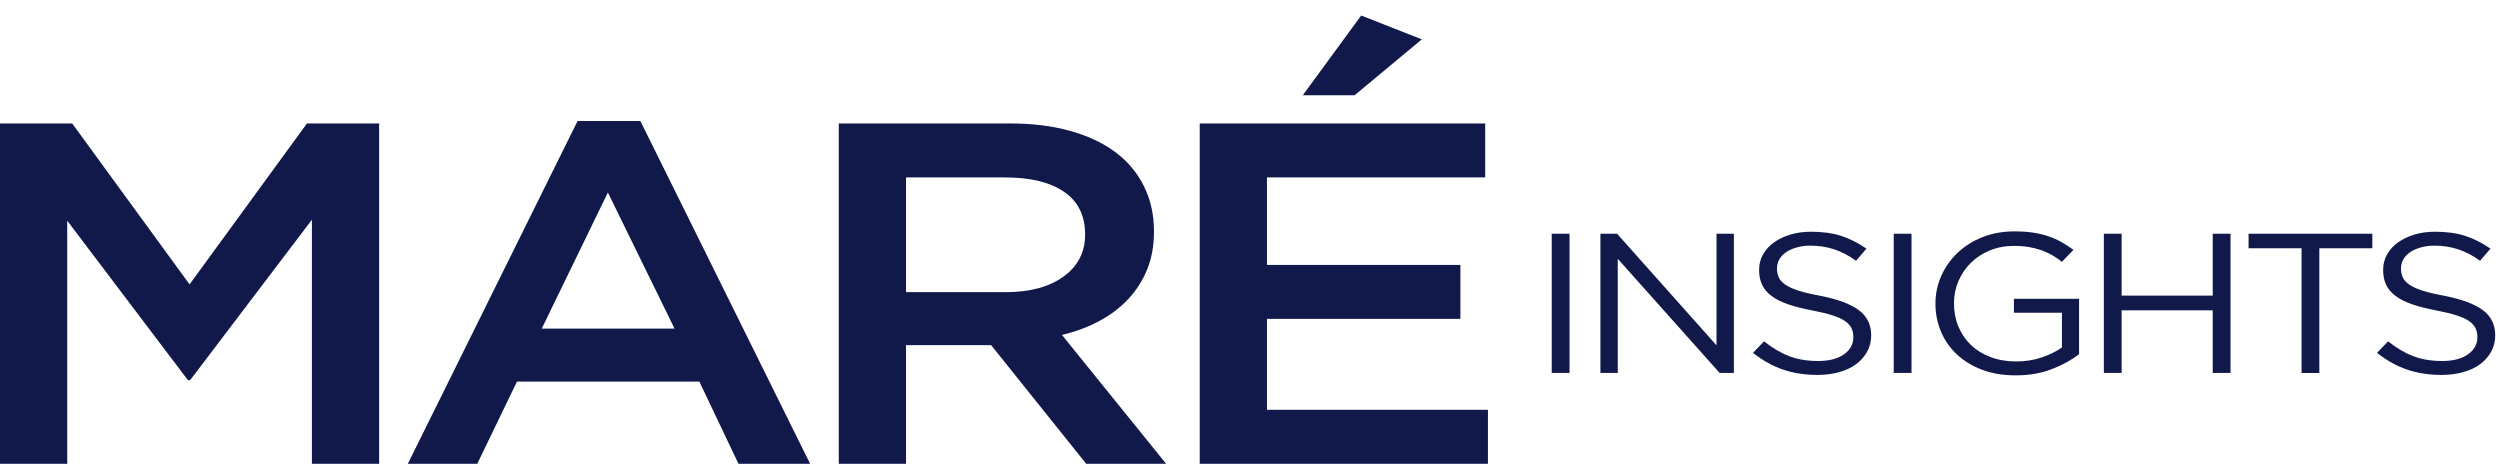
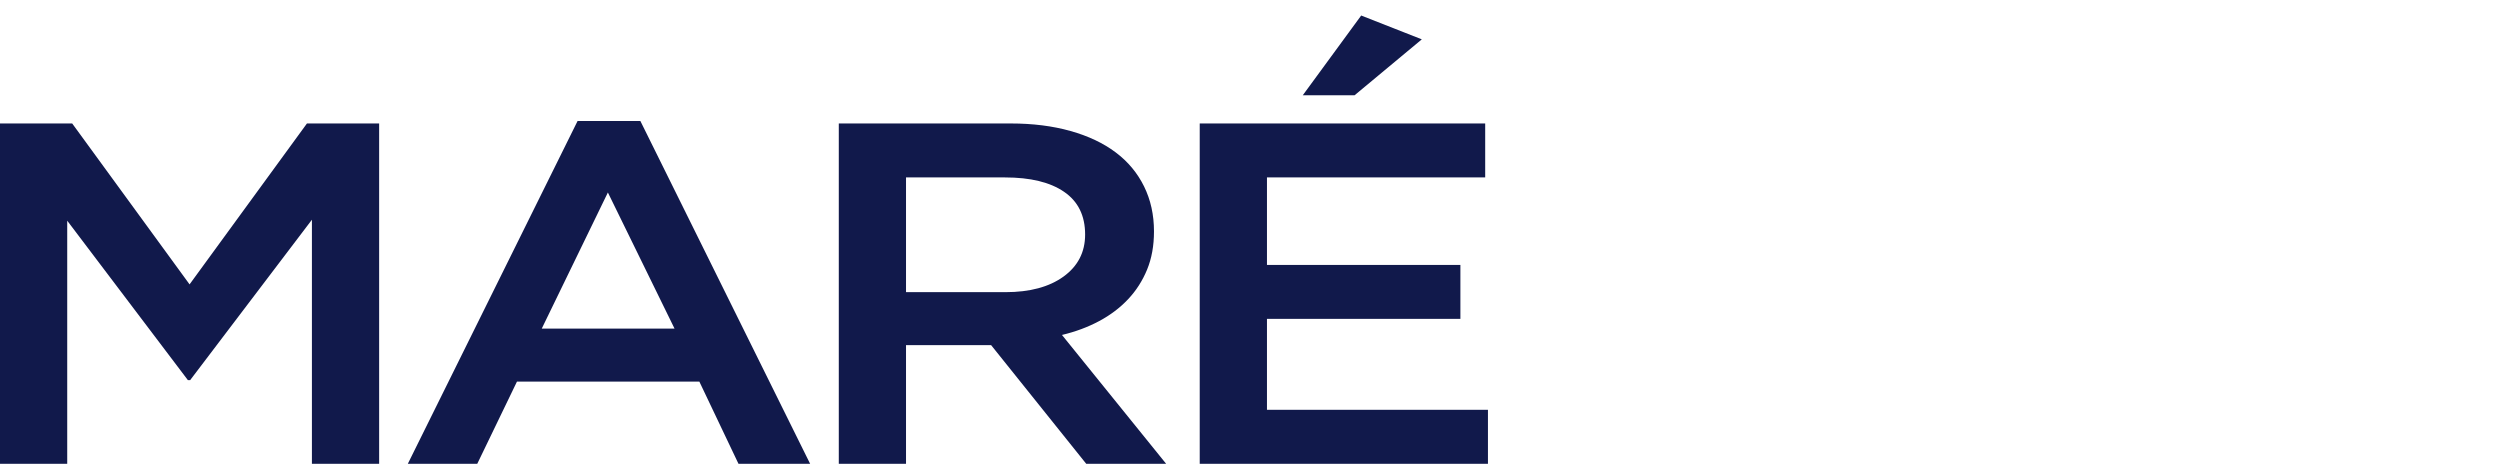
<svg xmlns="http://www.w3.org/2000/svg" width="145" height="27" viewBox="0 0 145 27" fill="none">
  <path fill-rule="evenodd" clip-rule="evenodd" d="M11.028 22.049H11.028L11.027 22.05L11.028 22.049ZM10.899 22.049H11.028L18.091 12.744V26.9H21.99V7.161H17.803L10.995 16.494L4.187 7.161H0V26.9H3.899V12.8L10.899 22.049ZM42.832 26.9H46.987L37.142 7.019H33.499L23.654 26.9H27.681L29.983 22.134H40.563L42.832 26.9ZM31.421 19.06L35.257 11.164L39.124 19.06H31.421ZM57.486 20.019L63.001 26.9V26.899H67.635L61.594 19.427C62.382 19.239 63.102 18.971 63.751 18.623C64.401 18.276 64.96 17.853 65.429 17.355C65.898 16.858 66.265 16.284 66.532 15.635C66.799 14.986 66.931 14.249 66.931 13.421C66.931 12.462 66.74 11.593 66.356 10.813C65.972 10.033 65.424 9.374 64.71 8.839C63.997 8.302 63.123 7.889 62.09 7.598C61.056 7.307 59.9 7.161 58.622 7.161H48.65V26.9H52.549V20.019H57.486ZM58.287 10.291C59.762 10.291 60.906 10.568 61.718 11.126L61.719 11.127C62.531 11.683 62.937 12.51 62.937 13.605C62.937 14.624 62.519 15.436 61.686 16.04C60.853 16.643 59.73 16.945 58.32 16.945H52.549V10.291H58.287ZM73.484 10.291H86.142L86.141 10.29V7.16H69.584V26.899H86.301V23.769H73.484V18.496H84.703V15.366H73.484V10.291ZM78.949 0.9L75.561 5.525H78.566L82.465 2.282L78.949 0.9Z" fill="#11194B" />
-   <path fill-rule="evenodd" clip-rule="evenodd" d="M91.033 21.632V13.557H90V21.632H91.033ZM100.565 13.557H99.558V20.029L93.792 13.557H92.824V21.632H93.83V15.01L99.741 21.632H100.565V13.557ZM103.547 16.508C103.363 16.382 103.236 16.24 103.167 16.087V16.086C103.098 15.932 103.063 15.751 103.063 15.565C103.063 15.38 103.109 15.207 103.2 15.045C103.291 14.884 103.421 14.745 103.592 14.629C103.762 14.513 103.966 14.421 104.206 14.352C104.446 14.283 104.714 14.247 105.01 14.247C105.481 14.247 105.931 14.316 106.364 14.455C106.796 14.594 107.225 14.817 107.652 15.124L108.253 14.421C107.783 14.093 107.296 13.847 106.795 13.684C106.293 13.521 105.707 13.44 105.036 13.44C104.6 13.44 104.199 13.496 103.833 13.608C103.466 13.72 103.148 13.873 102.878 14.07C102.608 14.266 102.399 14.499 102.25 14.769C102.101 15.039 102.028 15.32 102.028 15.659C102.028 15.998 102.088 16.29 102.211 16.537C102.333 16.784 102.52 17 102.774 17.184C103.027 17.37 103.349 17.528 103.737 17.658C104.126 17.79 104.582 17.905 105.107 18.005C105.588 18.097 105.983 18.194 106.293 18.294C106.604 18.393 106.846 18.505 107.021 18.628C107.197 18.752 107.318 18.888 107.389 19.039C107.459 19.189 107.494 19.36 107.494 19.552C107.494 19.968 107.31 20.303 106.939 20.558C106.569 20.811 106.091 20.938 105.455 20.938C104.818 20.938 104.257 20.844 103.768 20.655C103.28 20.468 102.796 20.18 102.316 19.796L101.675 20.465C102.225 20.902 102.802 21.225 103.408 21.433C104.014 21.642 104.683 21.746 105.415 21.746C105.869 21.746 106.287 21.692 106.671 21.585C107.054 21.477 107.382 21.324 107.654 21.123C107.926 20.923 108.14 20.679 108.295 20.395C108.45 20.111 108.528 19.795 108.528 19.448C108.528 18.825 108.286 18.335 107.802 17.981C107.319 17.626 106.567 17.35 105.547 17.149C105.041 17.057 104.627 16.959 104.305 16.855C103.982 16.751 103.73 16.635 103.547 16.508ZM110.868 21.632V13.557H109.836V21.632H110.868ZM116.91 21.771C117.686 21.771 118.385 21.651 119.008 21.409L119.01 21.408C119.634 21.166 120.159 20.877 120.586 20.539V17.329H116.808V18.137H119.593V20.153C119.279 20.377 118.891 20.569 118.429 20.727C117.967 20.885 117.475 20.964 116.951 20.964C116.394 20.964 115.894 20.878 115.448 20.709C115.002 20.54 114.624 20.305 114.31 20.005C113.996 19.704 113.755 19.348 113.585 18.936C113.414 18.523 113.33 18.074 113.33 17.589C113.33 17.135 113.417 16.706 113.591 16.301C113.765 15.897 114.005 15.545 114.31 15.244C114.615 14.943 114.982 14.704 115.408 14.527C115.835 14.351 116.302 14.262 116.808 14.262C117.13 14.262 117.424 14.285 117.69 14.331C117.956 14.377 118.199 14.44 118.422 14.521C118.645 14.602 118.851 14.698 119.043 14.809C119.234 14.921 119.417 15.046 119.592 15.185L120.259 14.492C120.032 14.323 119.798 14.172 119.559 14.037C119.319 13.903 119.062 13.789 118.787 13.697C118.513 13.604 118.217 13.535 117.899 13.489C117.58 13.443 117.23 13.42 116.846 13.42C116.157 13.42 115.531 13.533 114.97 13.76C114.407 13.987 113.925 14.293 113.524 14.678C113.123 15.062 112.812 15.507 112.589 16.015C112.366 16.523 112.256 17.032 112.256 17.608C112.256 18.184 112.362 18.727 112.576 19.234C112.79 19.742 113.1 20.184 113.504 20.561C113.909 20.937 114.398 21.234 114.968 21.449C115.539 21.664 116.187 21.771 116.91 21.771ZM123.055 21.632V17.998H128.338V21.632H129.371V13.557H128.338V17.145H123.055V13.557H122.023V21.632H123.055ZM133.49 21.633H134.522V14.4H137.595V13.558H130.417V14.4H133.49V21.633ZM139.74 16.508C139.557 16.382 139.43 16.24 139.361 16.087V16.086C139.292 15.932 139.256 15.751 139.256 15.565C139.256 15.38 139.303 15.207 139.394 15.045C139.485 14.884 139.615 14.745 139.785 14.629C139.956 14.513 140.16 14.421 140.4 14.352C140.64 14.283 140.908 14.247 141.204 14.247C141.675 14.247 142.126 14.317 142.557 14.455C142.99 14.594 143.419 14.817 143.846 15.124L144.447 14.421C143.976 14.093 143.49 13.847 142.989 13.684C142.487 13.521 141.901 13.44 141.23 13.44C140.794 13.44 140.393 13.496 140.027 13.608C139.66 13.72 139.342 13.873 139.072 14.07C138.802 14.266 138.593 14.499 138.444 14.769C138.295 15.039 138.222 15.32 138.222 15.659C138.222 15.998 138.282 16.29 138.405 16.537C138.527 16.784 138.714 17 138.968 17.184C139.221 17.37 139.543 17.528 139.931 17.658C140.32 17.79 140.776 17.905 141.301 18.005C141.782 18.097 142.177 18.194 142.487 18.294C142.798 18.393 143.04 18.505 143.215 18.628C143.39 18.752 143.512 18.888 143.582 19.039C143.653 19.189 143.688 19.36 143.688 19.552C143.688 19.968 143.503 20.303 143.133 20.558C142.763 20.811 142.285 20.938 141.649 20.938C141.012 20.938 140.45 20.844 139.962 20.655C139.474 20.468 138.99 20.18 138.51 19.796L137.869 20.465C138.419 20.902 138.996 21.225 139.602 21.433C140.208 21.642 140.877 21.746 141.609 21.746C142.063 21.746 142.481 21.692 142.865 21.585C143.248 21.477 143.576 21.324 143.848 21.123C144.12 20.923 144.334 20.679 144.489 20.395C144.644 20.111 144.722 19.795 144.722 19.448C144.722 18.825 144.48 18.335 143.996 17.981C143.512 17.626 142.761 17.35 141.741 17.149C141.235 17.057 140.821 16.959 140.499 16.855C140.176 16.751 139.924 16.635 139.74 16.508Z" fill="#11194B" />
</svg>